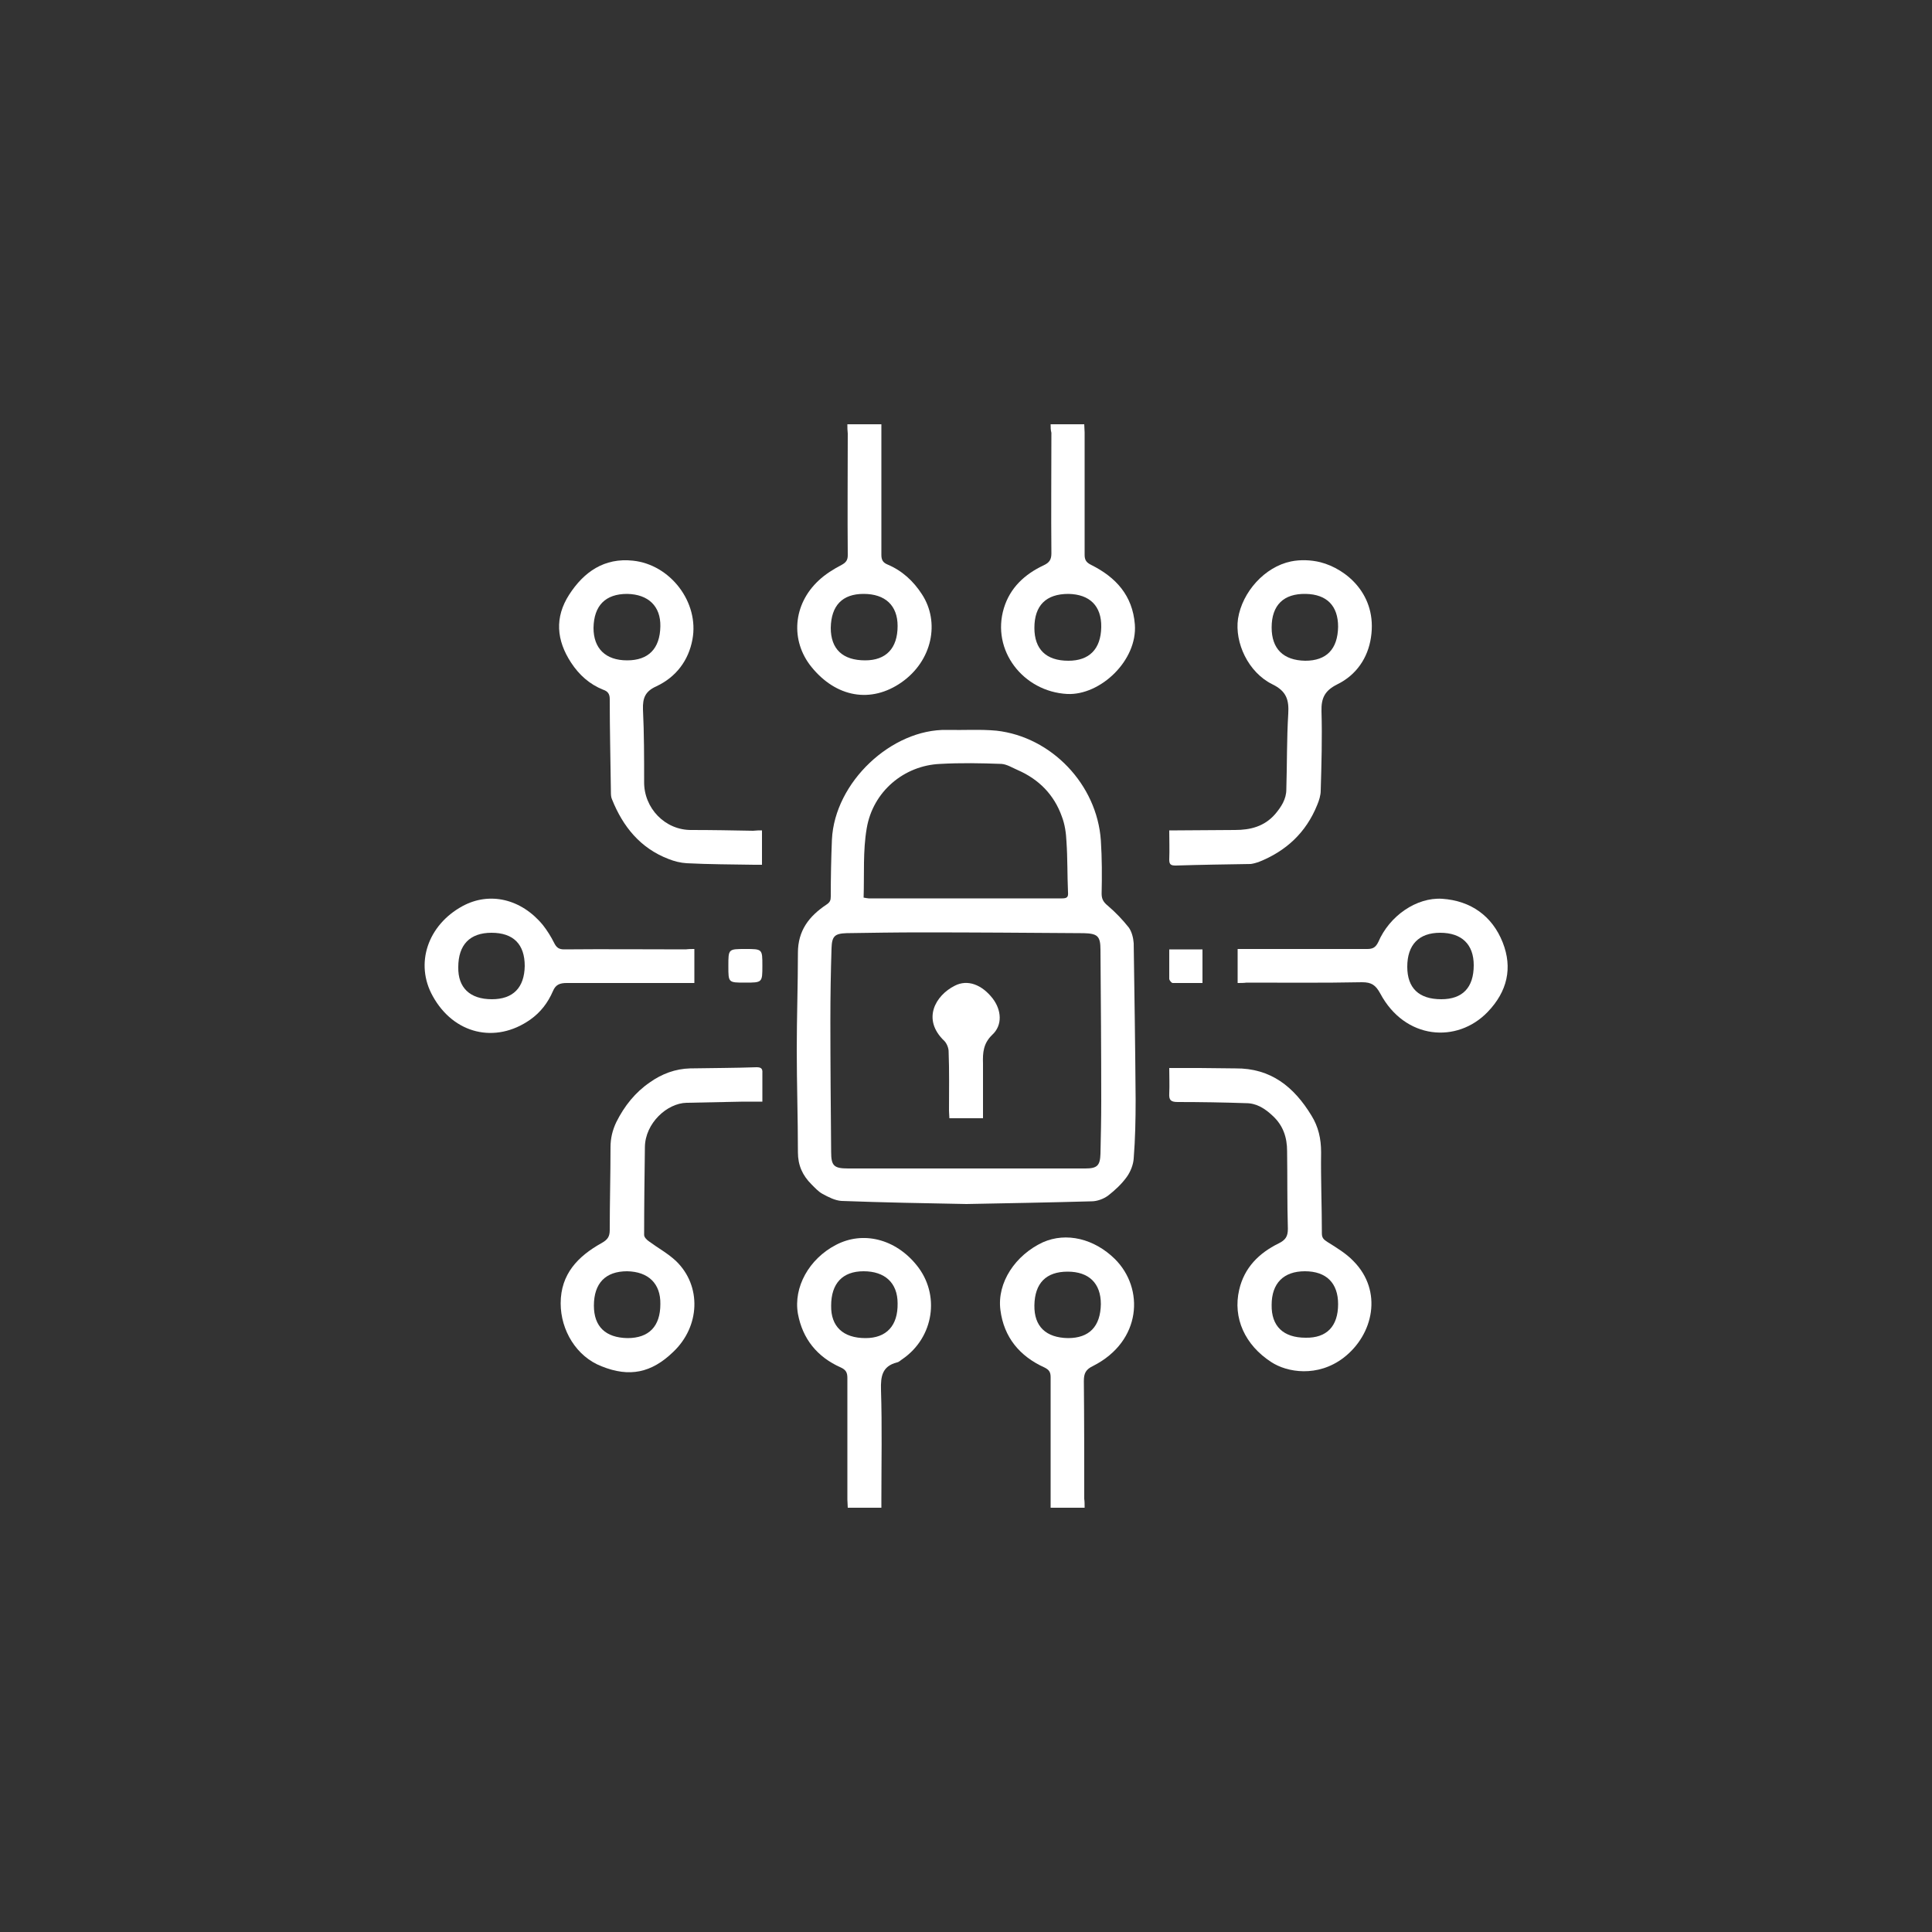
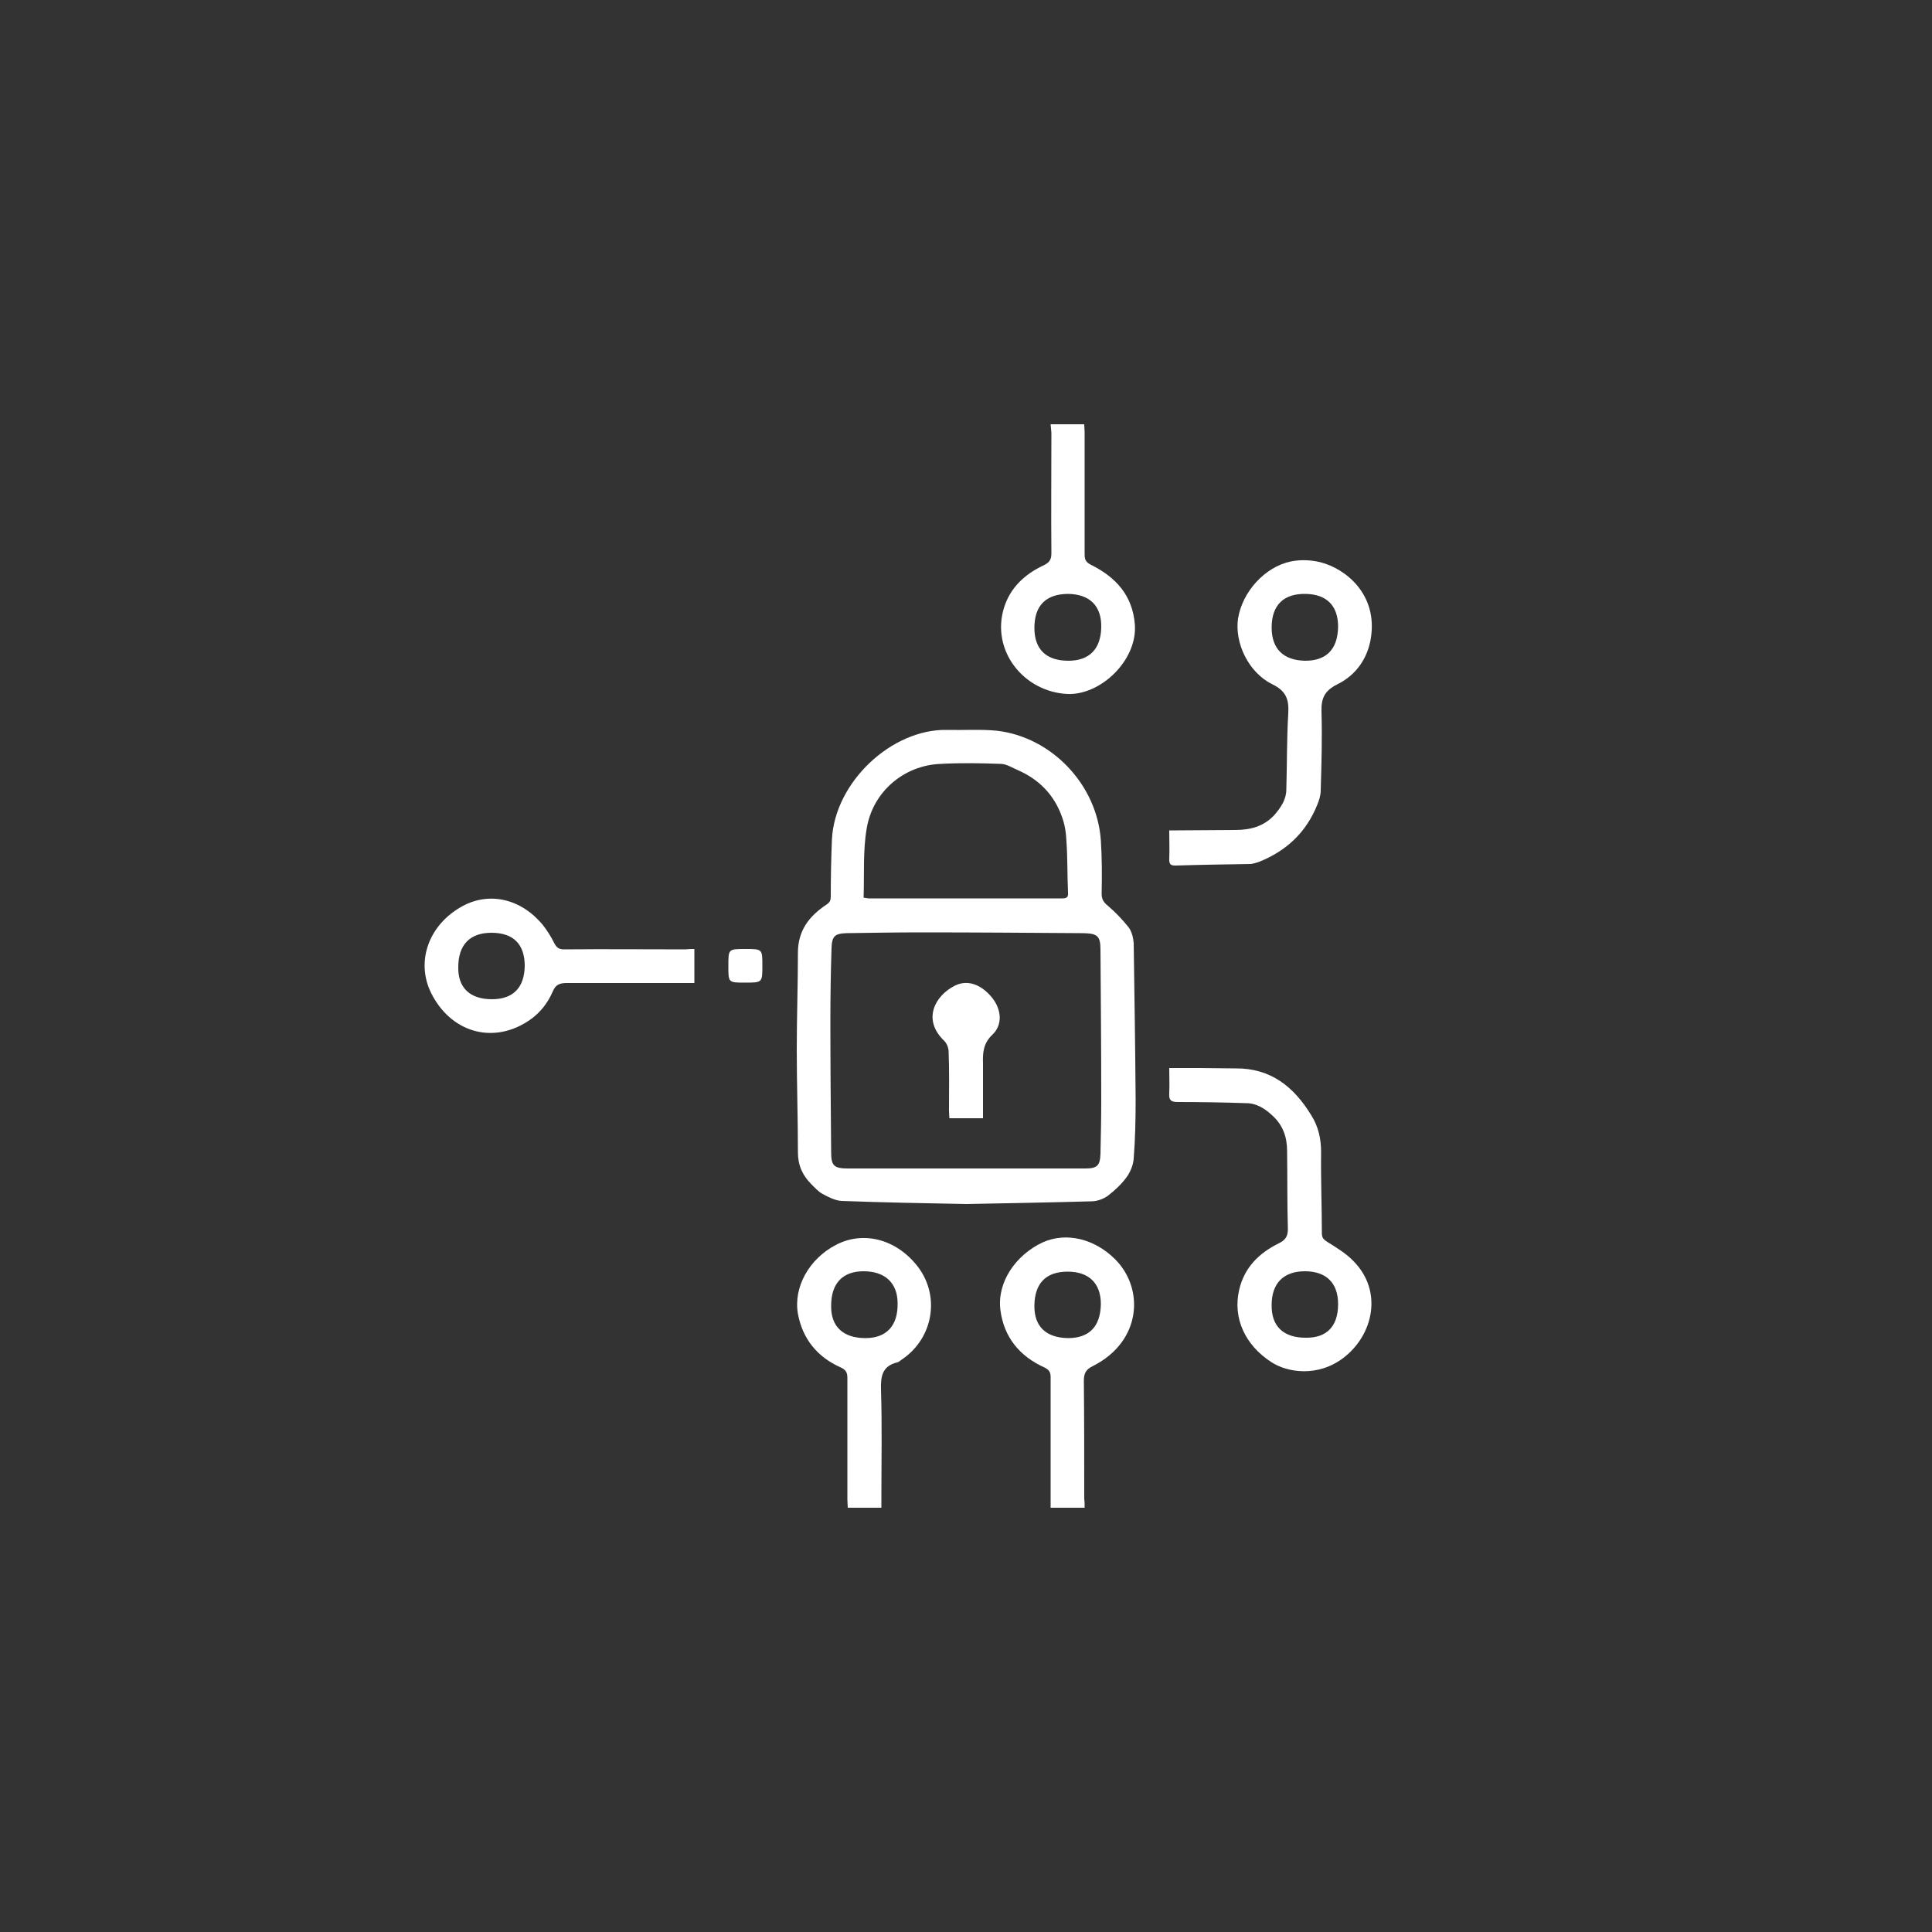
<svg xmlns="http://www.w3.org/2000/svg" id="Layer_1" x="0px" y="0px" viewBox="0 0 500 500" style="enable-background:new 0 0 500 500;" xml:space="preserve">
  <rect x="0" y="0" width="500" height="500" fill="#333333" stroke="none" />
  <style type="text/css">	.st0{fill:#FFFFFF;}</style>
  <g>
    <path class="st0" d="M250.1,311.6c-10.9-0.2-21.6-0.4-32.3-0.8c-1.7-0.1-3.4-1-4.9-1.8c-1.1-0.6-2-1.6-2.9-2.5   c-2.3-2.3-3.5-4.9-3.5-8.3c0-8.9-0.3-17.7-0.3-26.6c0-8.3,0.3-16.7,0.3-25c0-5.8,2.9-9.5,7.4-12.5c0.9-0.6,1.1-1.1,1.1-2.1   c0-4.9,0.1-9.8,0.3-14.7c0.7-14.9,15.5-28.7,29.8-28.4c4.3,0.1,8.6-0.2,12.8,0.2c14.2,1.6,26,13.9,27,28.4   c0.3,4.6,0.3,9.2,0.2,13.8c0,1.4,0.5,2.2,1.6,3.1c2,1.7,3.8,3.6,5.4,5.6c0.8,1.1,1.2,2.7,1.3,4.1c0.2,13.5,0.4,27,0.5,40.5   c0,5.1-0.1,10.2-0.5,15.2c-0.1,1.6-0.8,3.4-1.8,4.8c-1.3,1.8-3,3.4-4.8,4.8c-1.2,0.9-2.9,1.5-4.3,1.5   C271.6,311.2,260.8,311.4,250.1,311.6z M249.9,302.4c10.3,0,20.7,0,31,0c3.1,0,3.8-0.8,3.9-3.8c0.1-4.6,0.2-9.1,0.2-13.7   c0-13-0.1-26-0.2-39.1c0-3.6-0.8-4.2-4.4-4.3c-0.2,0-0.5,0-0.7,0c-13.8-0.1-27.6-0.2-41.3-0.2c-6.4,0-12.8,0.1-19.3,0.2   c-3.1,0.1-3.8,0.8-3.9,3.9c-0.2,6.2-0.3,12.4-0.3,18.6c0,11.4,0.1,22.8,0.2,34.1c0,3.6,0.7,4.3,4.4,4.3   C229.7,302.4,239.8,302.4,249.9,302.4z M223.5,232.3c0.7,0.1,1,0.2,1.3,0.2c16.7,0,33.4,0,50.1,0c1.3,0,1.6-0.4,1.5-1.6   c-0.2-4.4-0.1-8.8-0.4-13.1c-0.1-2.2-0.4-4.4-1.2-6.5c-2-5.6-5.9-9.6-11.4-12c-1.4-0.6-2.8-1.5-4.2-1.6c-5.3-0.2-10.6-0.3-15.9,0   c-9.3,0.4-17.4,7.1-19,16.7C223.3,220.2,223.7,226.2,223.5,232.3z" />
    <path class="st0" d="M302.6,214.9c0.8,0,1.4,0,2.1,0c5,0,9.9-0.1,14.9-0.1c4,0,7.6-0.9,10.4-4.1c1.6-1.9,2.9-3.9,2.9-6.4   c0.2-6.5,0.1-13.1,0.5-19.6c0.2-3.5-0.4-5.8-4.1-7.6c-6.3-3.1-9.8-10.8-8.9-17c1.1-6.9,6.9-13.4,13.7-14.8c2.4-0.5,5.2-0.4,7.6,0.2   c6.7,1.7,14.8,8.4,13.1,19.5c-0.8,5.3-3.8,9.7-8.7,12.1c-3.2,1.6-4.2,3.5-4.1,7c0.2,6.8,0,13.7-0.2,20.5c0,1.2-0.4,2.5-0.9,3.7   c-2.9,7.2-8.1,12-15.2,14.8c-0.6,0.2-1.3,0.4-2,0.5c-6.5,0.1-13,0.2-19.4,0.4c-1.2,0-1.7-0.2-1.7-1.5   C302.7,219.9,302.6,217.5,302.6,214.9z M346.3,162.2c0-5.4-2.9-8.4-8.4-8.5c-5.7-0.1-8.8,2.9-8.8,8.7c0,5.5,3,8.5,8.7,8.6   C343.3,171,346.2,168,346.3,162.2z" />
    <path class="st0" d="M302.6,276.4c2.8,0,5.3,0,7.8,0c3.1,0,6.2,0.1,9.3,0.1c9.2-0.1,15.2,4.8,19.7,12.2c1.8,2.9,2.5,6,2.5,9.5   c-0.1,7,0.2,14,0.2,21c0,1.2,0.5,1.6,1.4,2.2c2.4,1.5,4.9,3,6.8,5c7.6,7.7,5.2,19-2.6,25c-6.7,5.1-14.6,3.8-18.7,1.1   c-6.8-4.4-10-11.4-8.3-18.7c1.3-5.7,5.1-9.5,10.2-12c1.8-0.9,2.4-1.8,2.4-3.8c-0.2-6.7-0.1-13.4-0.2-20.1c0-3.5-1-6.6-3.7-9.1   c-2-1.9-4.2-3.3-6.9-3.3c-5.9-0.2-11.8-0.3-17.7-0.3c-1.8,0-2.3-0.5-2.2-2.2C302.7,280.8,302.6,278.6,302.6,276.4z M346.3,337.5   c0-5.4-3-8.5-8.6-8.5c-5.5,0-8.6,3.1-8.6,8.7c-0.1,5.5,3,8.5,8.8,8.5C343.3,346.3,346.3,343.3,346.3,337.5z" />
-     <path class="st0" d="M197.2,214.9c0,3,0,5.8,0,8.9c-0.7,0-1.4,0-2,0c-5.8-0.1-11.7-0.1-17.5-0.4c-1.6-0.1-3.2-0.5-4.7-1.1   c-7.3-2.8-11.8-8.4-14.6-15.4c-0.3-0.6-0.3-1.4-0.3-2c-0.1-8-0.3-16-0.3-24c0-1.3-0.5-2-1.7-2.4c-3.5-1.4-6.2-3.8-8.3-7   c-3.8-5.8-4.3-11.7-0.5-17.6c3.8-5.9,9.1-9.6,16.5-8.8c9.7,1,17.2,10.8,15.4,20.4c-1,5.4-4.2,9.7-9.3,12.1c-2.9,1.3-3.6,3-3.5,6   c0.3,6.2,0.3,12.5,0.3,18.7c-0.1,6.8,5.4,12.6,12.3,12.5c5.3,0,10.6,0.1,15.9,0.2C195.8,214.9,196.5,214.9,197.2,214.9z    M162.3,153.7c-5.6,0-8.6,3-8.7,8.8c0,5.3,3.1,8.4,8.7,8.4c5.5,0,8.5-3,8.6-8.8C171,156.9,167.8,153.8,162.3,153.7z" />
-     <path class="st0" d="M197.3,285.1c-1.8,0-3.4,0-4.9,0c-4.9,0.1-9.8,0.2-14.7,0.3c-5.1,0.1-10.7,5.3-10.8,11.4   c-0.1,7.6-0.2,15.2-0.2,22.8c0,0.6,0.7,1.3,1.3,1.7c2.3,1.7,4.9,3.1,7,5.1c6.6,6.4,6.2,16.9-0.8,23.5c-5.6,5.4-11.3,6.6-18.5,3.7   c-6.5-2.5-10.6-9.3-10.6-16.3c0-7.6,4.5-12.2,10.6-15.6c1.6-0.9,2.1-1.7,2.1-3.4c0-7.1,0.2-14.2,0.2-21.4c0-2.3,0.5-4.4,1.5-6.5   c2.1-4.2,4.9-7.7,8.7-10.3c3.1-2.2,6.6-3.5,10.4-3.6c5.7-0.1,11.4-0.1,17.2-0.3c1.1,0,1.6,0.3,1.5,1.5   C197.3,280.1,197.3,282.4,197.3,285.1z M162.3,329c-5.6,0-8.6,3.1-8.6,8.9c0,5.4,3,8.3,8.7,8.4c5.5,0,8.5-3,8.5-8.8   C171,332.2,167.8,329.1,162.3,329z" />
    <path class="st0" d="M228.1,390.2c-3,0-5.8,0-8.7,0c0-0.8-0.1-1.4-0.1-2.1c0-10.5,0-21,0-31.5c0-1.4-0.4-2.1-1.7-2.7   c-6.1-2.7-9.9-7.4-11.1-13.9c-1.2-6.9,2.9-14.2,9.8-17.8c7-3.7,15.4-1.6,20.9,5.2c6.2,7.6,4.5,18.7-3.6,24.3   c-0.5,0.3-0.9,0.8-1.5,0.9c-3.8,1-4.2,3.6-4.1,7.1c0.3,9.4,0.1,18.8,0.1,28.2C228.1,388.6,228.1,389.3,228.1,390.2z M224,346.3   c5.4,0,8.4-3.2,8.3-9c0-5.3-3.3-8.3-8.8-8.3c-5.5,0-8.4,3.2-8.4,8.9C215,343.3,218.2,346.3,224,346.3z" />
    <path class="st0" d="M179.7,245.6c0,3,0,5.7,0,8.8c-0.7,0-1.4,0-2,0c-10.3,0-20.7,0-31,0c-1.8,0-2.9,0.4-3.6,2.1   c-1.3,3-3.2,5.5-5.9,7.4c-9,6.3-19.8,3.7-25.2-6.1c-4.7-8.4-1.3-18.4,7.7-23.3c7-3.8,15.2-1.9,20.8,4.9c1.1,1.4,2.1,3,2.9,4.6   c0.6,1.2,1.2,1.7,2.6,1.7c10.5-0.1,21,0,31.5,0C178.2,245.6,178.9,245.6,179.7,245.6z M127.3,258.6c5.5,0,8.4-3,8.5-8.6   c0-5.6-2.9-8.6-8.6-8.6c-5.6,0-8.6,3.1-8.6,8.9C118.5,255.6,121.6,258.6,127.3,258.6z" />
-     <path class="st0" d="M219.3,109.8c3,0,5.8,0,8.8,0c0,0.8,0,1.5,0,2.1c0,10.6,0,21.1,0,31.7c0,1.3,0.4,2,1.6,2.5   c3.8,1.6,6.7,4.3,8.9,7.7c4.7,7.2,2.7,17.2-5.3,22.8c-7.9,5.5-16.9,3.9-23.3-4c-5.5-6.8-4.8-16.2,1.9-22.4c1.7-1.6,3.8-2.9,5.9-4   c1.1-0.6,1.6-1.2,1.6-2.5c-0.1-10.5,0-21,0-31.5C219.3,111.4,219.3,110.7,219.3,109.8z M223.5,153.7c-5.5,0-8.4,3-8.5,8.8   c0,5.5,3.1,8.4,8.9,8.4c5.4,0,8.4-3.1,8.4-8.9C232.3,156.7,229.1,153.7,223.5,153.7z" />
-     <path class="st0" d="M320.3,254.4c0-3,0-5.8,0-8.8c0.8,0,1.5,0,2.2,0c10.4,0,20.9,0,31.3,0c1.5,0,2.2-0.4,2.9-1.8   c2.9-6.8,9.9-11.6,16.5-11.2c7.5,0.5,13,4.5,15.7,11.3c2.6,6.6,1.2,12.7-3.9,18c-7.9,8.2-21.4,7.2-27.8-4.8   c-1.2-2.2-2.3-2.9-4.7-2.9c-10,0.2-20,0.1-29.9,0.1C321.9,254.4,321.2,254.4,320.3,254.4z M373,258.6c5.5,0,8.4-3,8.4-8.8   c0-5.4-3.1-8.4-8.7-8.4c-5.5,0-8.5,3.1-8.5,8.8C364.2,255.7,367.2,258.6,373,258.6z" />
    <path class="st0" d="M280.7,390.2c-3,0-5.8,0-8.8,0c0-0.8,0-1.5,0-2.1c0-10.6,0-21.1,0-31.7c0-1.3-0.4-1.9-1.6-2.5   c-6.4-2.9-10.5-7.8-11.4-14.9c-0.9-7.1,3.9-14.2,11-17.5c6.1-2.7,13.3-0.9,18.6,4.3c7.7,7.6,7,21.3-5.6,27.7   c-1.9,0.9-2.4,1.9-2.4,3.9c0.1,10.2,0.1,20.3,0.1,30.5C280.7,388.6,280.7,389.3,280.7,390.2z M276.4,346.3c5.5,0,8.4-3,8.5-8.8   c0-5.4-3.1-8.4-8.6-8.4c-5.6,0-8.5,3-8.6,8.7C267.6,343.3,270.7,346.2,276.4,346.3z" />
-     <path class="st0" d="M271.9,109.8c3,0,5.8,0,8.7,0c0,0.7,0.1,1.4,0.1,2.1c0,10.6,0,21.1,0,31.7c0,1.4,0.5,2,1.7,2.6   c6.4,3.2,10.7,7.9,11.3,15.4c0.7,9.3-8.9,18.4-17.5,18c-11.4-0.6-19.7-11.3-16.4-22.2c1.6-5.3,5.4-8.8,10.3-11.1   c1.5-0.7,2-1.5,2-3.1c-0.1-10.4,0-20.8,0-31.2C271.9,111.3,271.9,110.6,271.9,109.8z M267.7,162.5c0,5.5,3,8.5,8.8,8.5   c5.4,0,8.4-3,8.5-8.7c0.1-5.5-3-8.5-8.5-8.6C270.7,153.7,267.7,156.7,267.7,162.5z" />
+     <path class="st0" d="M271.9,109.8c3,0,5.8,0,8.7,0c0,0.7,0.1,1.4,0.1,2.1c0,10.6,0,21.1,0,31.7c0,1.4,0.5,2,1.7,2.6   c6.4,3.2,10.7,7.9,11.3,15.4c0.7,9.3-8.9,18.4-17.5,18c-11.4-0.6-19.7-11.3-16.4-22.2c1.6-5.3,5.4-8.8,10.3-11.1   c1.5-0.7,2-1.5,2-3.1c-0.1-10.4,0-20.8,0-31.2z M267.7,162.5c0,5.5,3,8.5,8.8,8.5   c5.4,0,8.4-3,8.5-8.7c0.1-5.5-3-8.5-8.5-8.6C270.7,153.7,267.7,156.7,267.7,162.5z" />
    <path class="st0" d="M192.9,245.6c4.4,0,4.4,0,4.4,4.3c0,4.4,0,4.4-4.5,4.4c-4.3,0-4.3,0-4.3-4.2c0-0.1,0-0.1,0-0.2   C188.5,245.6,188.5,245.6,192.9,245.6z" />
-     <path class="st0" d="M302.6,245.7c3,0,5.7,0,8.6,0c0,2.9,0,5.7,0,8.7c-2.6,0-5.2,0-7.7,0c-0.3,0-0.8-0.6-0.9-1   C302.6,250.9,302.6,248.4,302.6,245.7z" />
    <path class="st0" d="M254.4,289.4c-3,0-5.7,0-8.7,0c0-0.6-0.1-1.2-0.1-1.9c0-5.1,0.1-10.3-0.1-15.4c0-0.9-0.5-2.1-1.1-2.7   c-5.9-5.6-2.3-11.8,2.7-14.3c3.3-1.7,7-0.3,9.8,3.3c2.3,3,2.6,6.9-0.1,9.4c-2.3,2.2-2.5,4.6-2.4,7.4   C254.4,279.9,254.4,284.5,254.4,289.4z" />
  </g>
</svg>